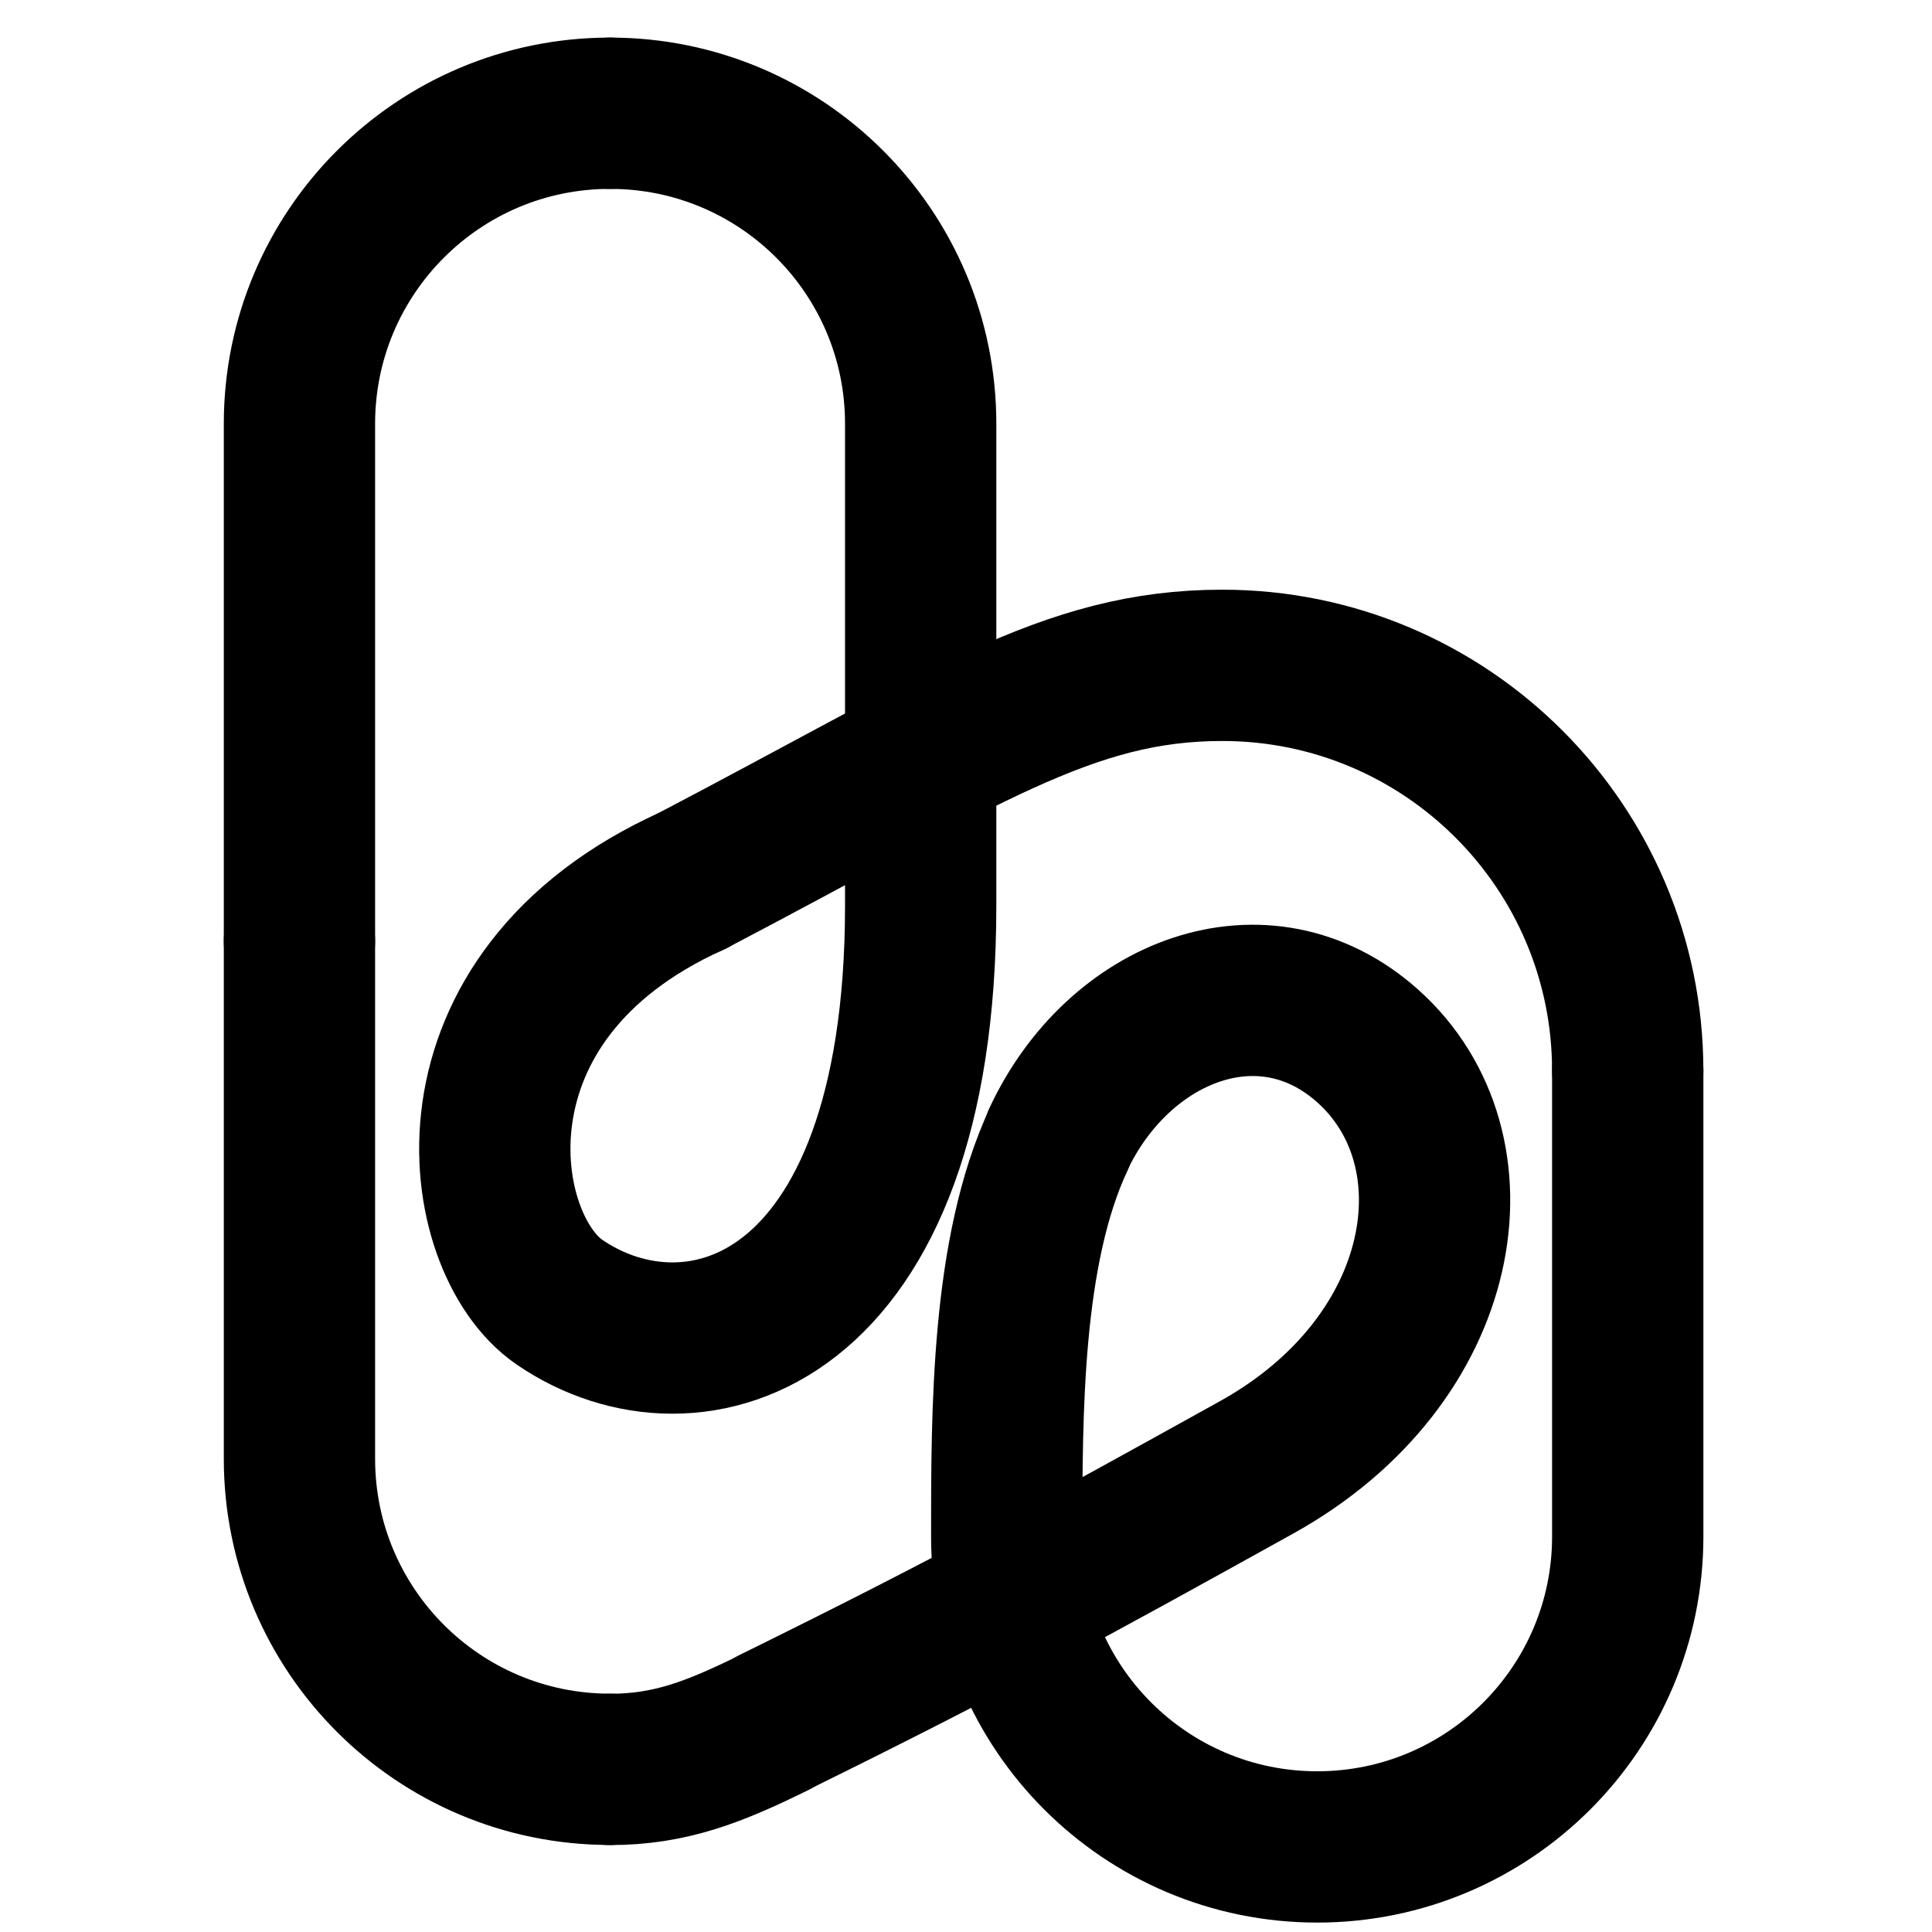
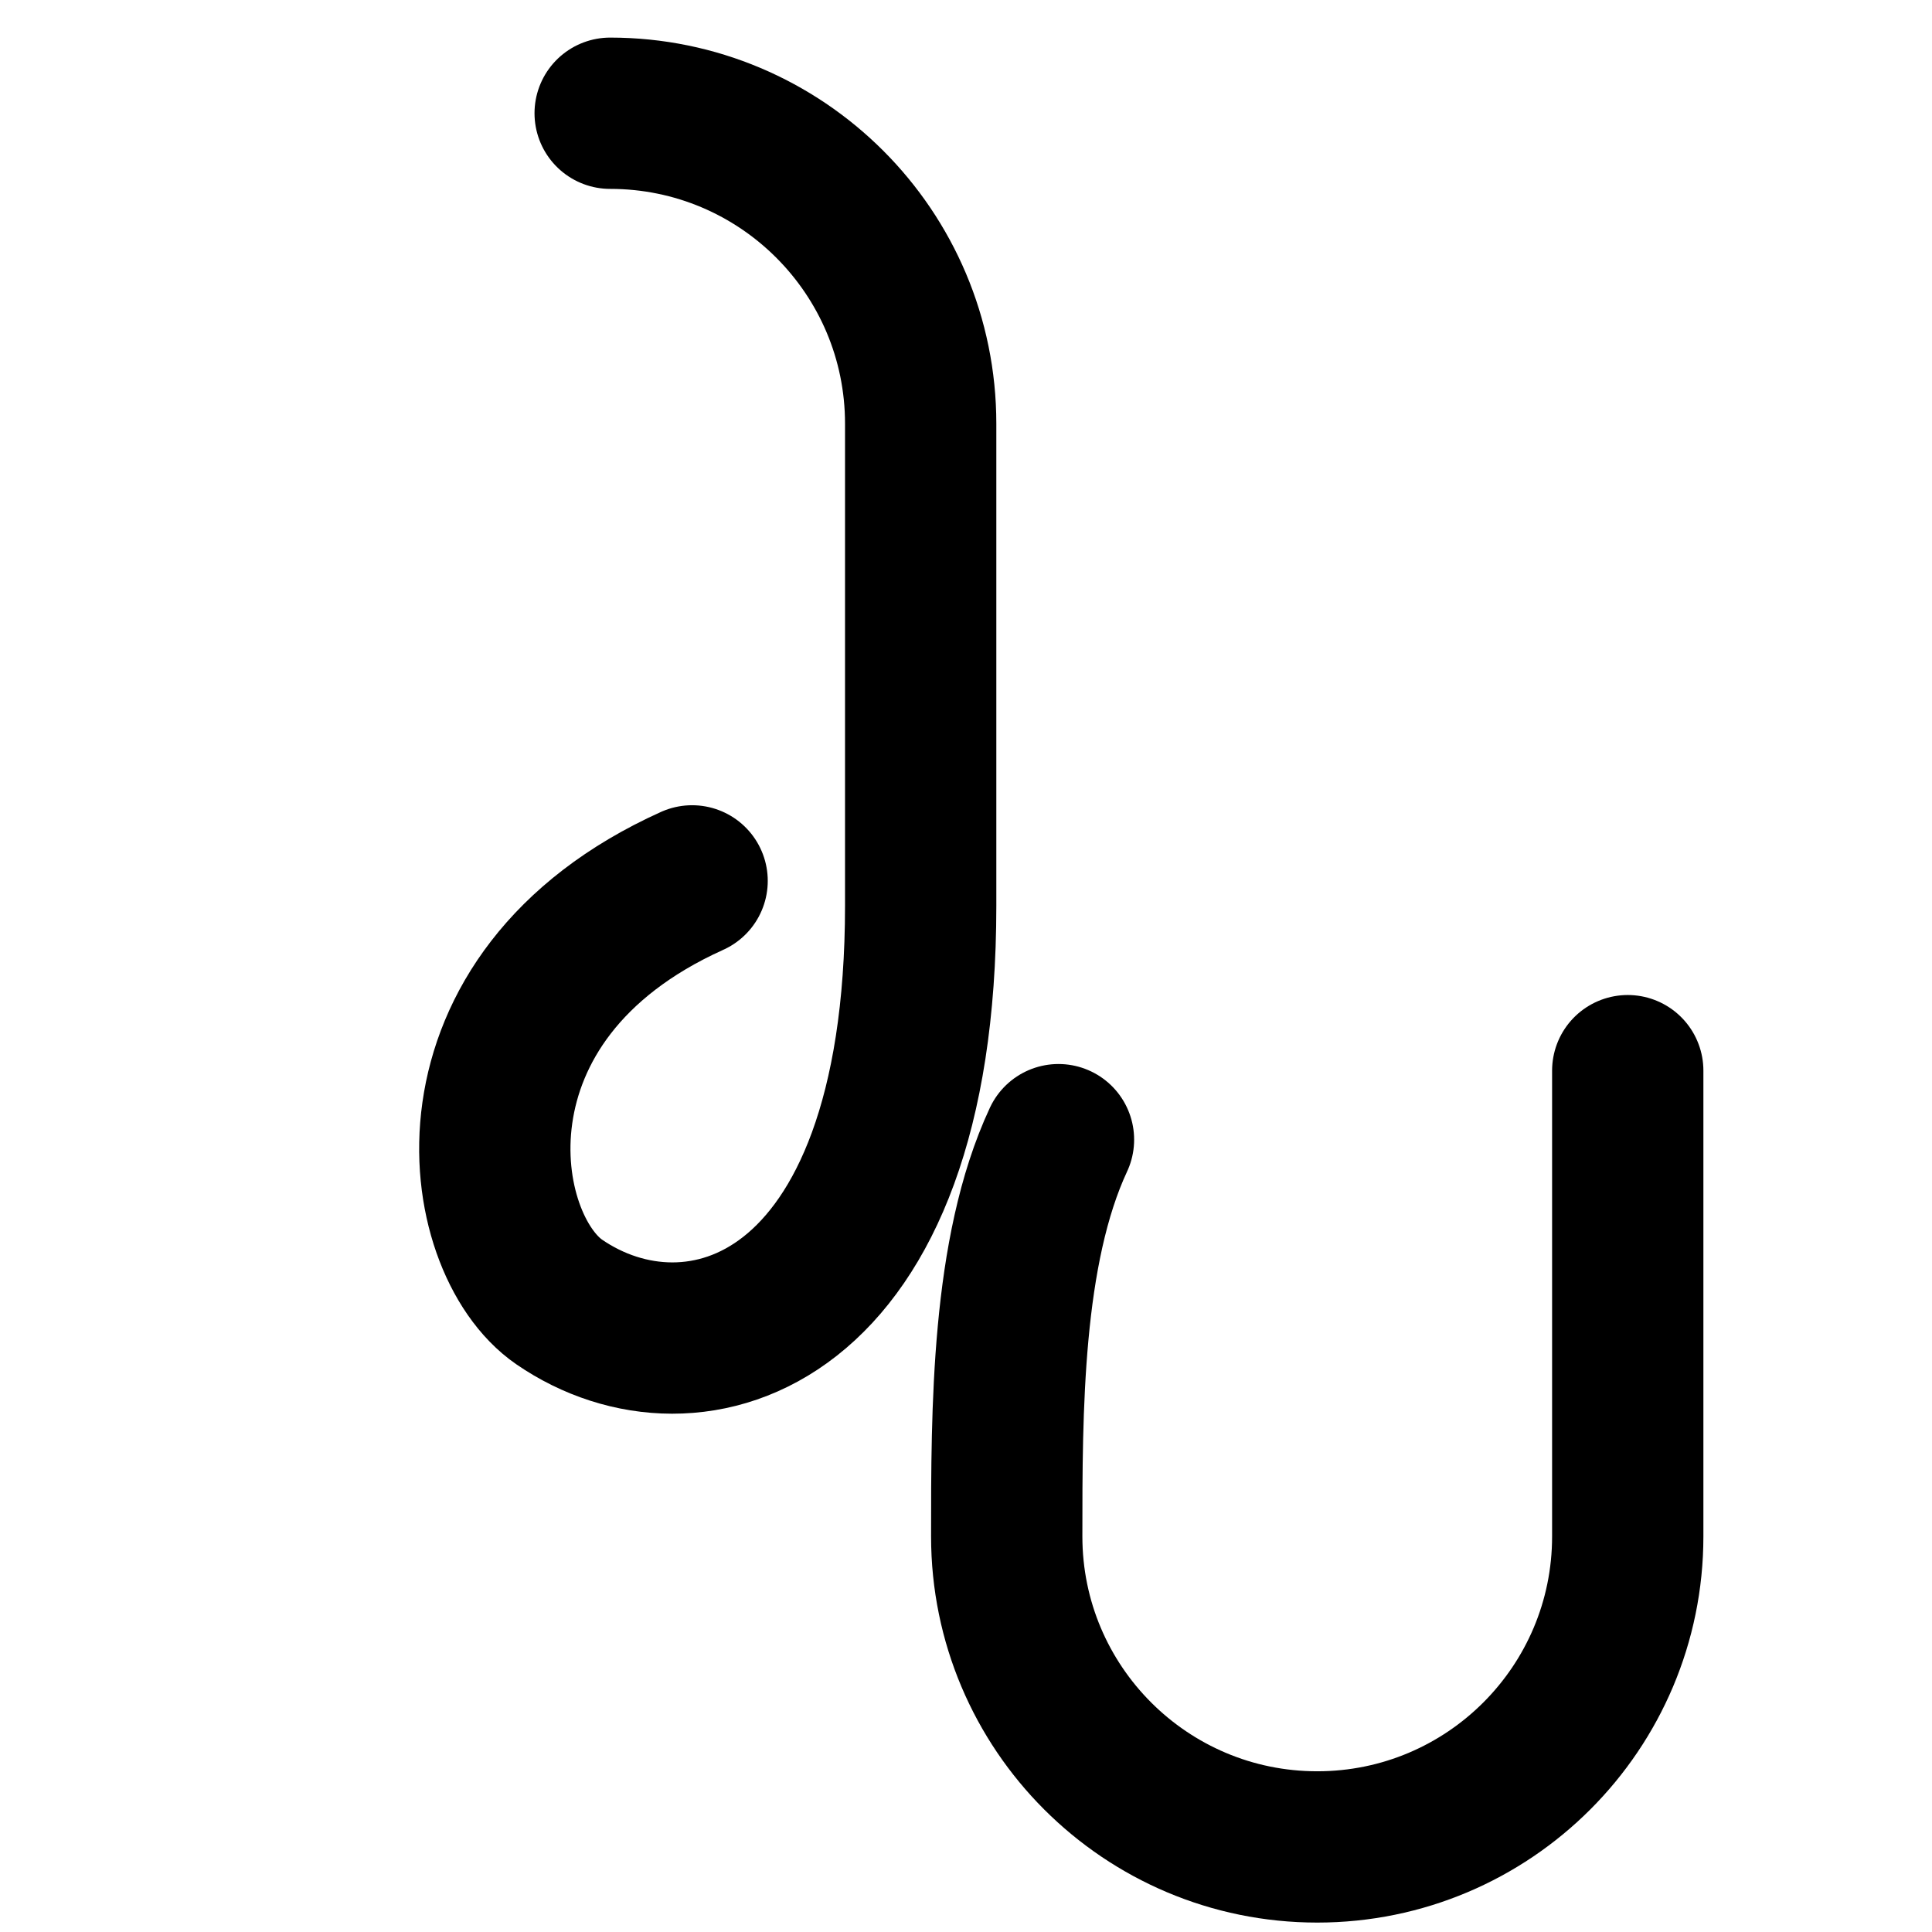
<svg xmlns="http://www.w3.org/2000/svg" fill="none" viewBox="0 0 301 301">
-   <path stroke="#B600DA" stroke-linecap="round" stroke-linejoin="round" stroke-width="23.572" d="M120.515 268.369c30.908-15.225 46.191-23.627 75.253-39.754 30.201-16.759 35.346-49.525 17.339-65.636-16.14-14.441-38.84-5.584-48.246 14.573" style="stroke:color(display-p3 .714 0 .856);stroke-opacity:1" />
  <path stroke="#0071CB" stroke-linecap="round" stroke-linejoin="round" stroke-width="23.572" d="M164.908 177.556c-8.094 17.345-8.063 42.329-8.063 61.814 0 26.717 21.659 48.376 48.377 48.376 26.717 0 48.376-21.659 48.376-48.376v-72.564" style="stroke:color(display-p3 0 .443 .796);stroke-opacity:1" />
-   <path stroke="#82B320" stroke-linecap="round" stroke-linejoin="round" stroke-width="23.572" d="M253.594 166.816c0-34.881-28.277-63.158-63.158-63.158-24.189 0-40.314 11.423-82.644 33.595" style="stroke:color(display-p3 .51 .702 .127);stroke-opacity:1" />
  <path stroke="#ECAA00" stroke-linecap="round" stroke-linejoin="round" stroke-width="23.572" d="M95.062 17.643c26.718 0 48.377 21.658 48.377 48.376v75.098c0 65.596-35.474 76.039-56.302 61.737-13.34-9.16-19.296-47.589 20.691-65.615" style="stroke:color(display-p3 .927 .667 0);stroke-opacity:1" />
-   <path stroke="#FA802E" stroke-linecap="round" stroke-linejoin="round" stroke-width="23.572" d="M95.03 17.643c-26.717 0-48.376 21.658-48.376 48.376v80.627" style="stroke:color(display-p3 .981 .501 .181);stroke-opacity:1" />
-   <path stroke="#E6405C" stroke-linecap="round" stroke-linejoin="round" stroke-width="23.572" d="M95.03 275.653c-26.717 0-48.376-21.659-48.376-48.377V146.65" style="stroke:color(display-p3 .9 .252 .36);stroke-opacity:1" />
-   <path stroke="#B600DA" stroke-linecap="round" stroke-linejoin="round" stroke-width="23.572" d="M95.036 275.669c9.372 0 16.231-2.697 25.532-7.278" style="stroke:color(display-p3 .714 0 .856);stroke-opacity:1" />
</svg>